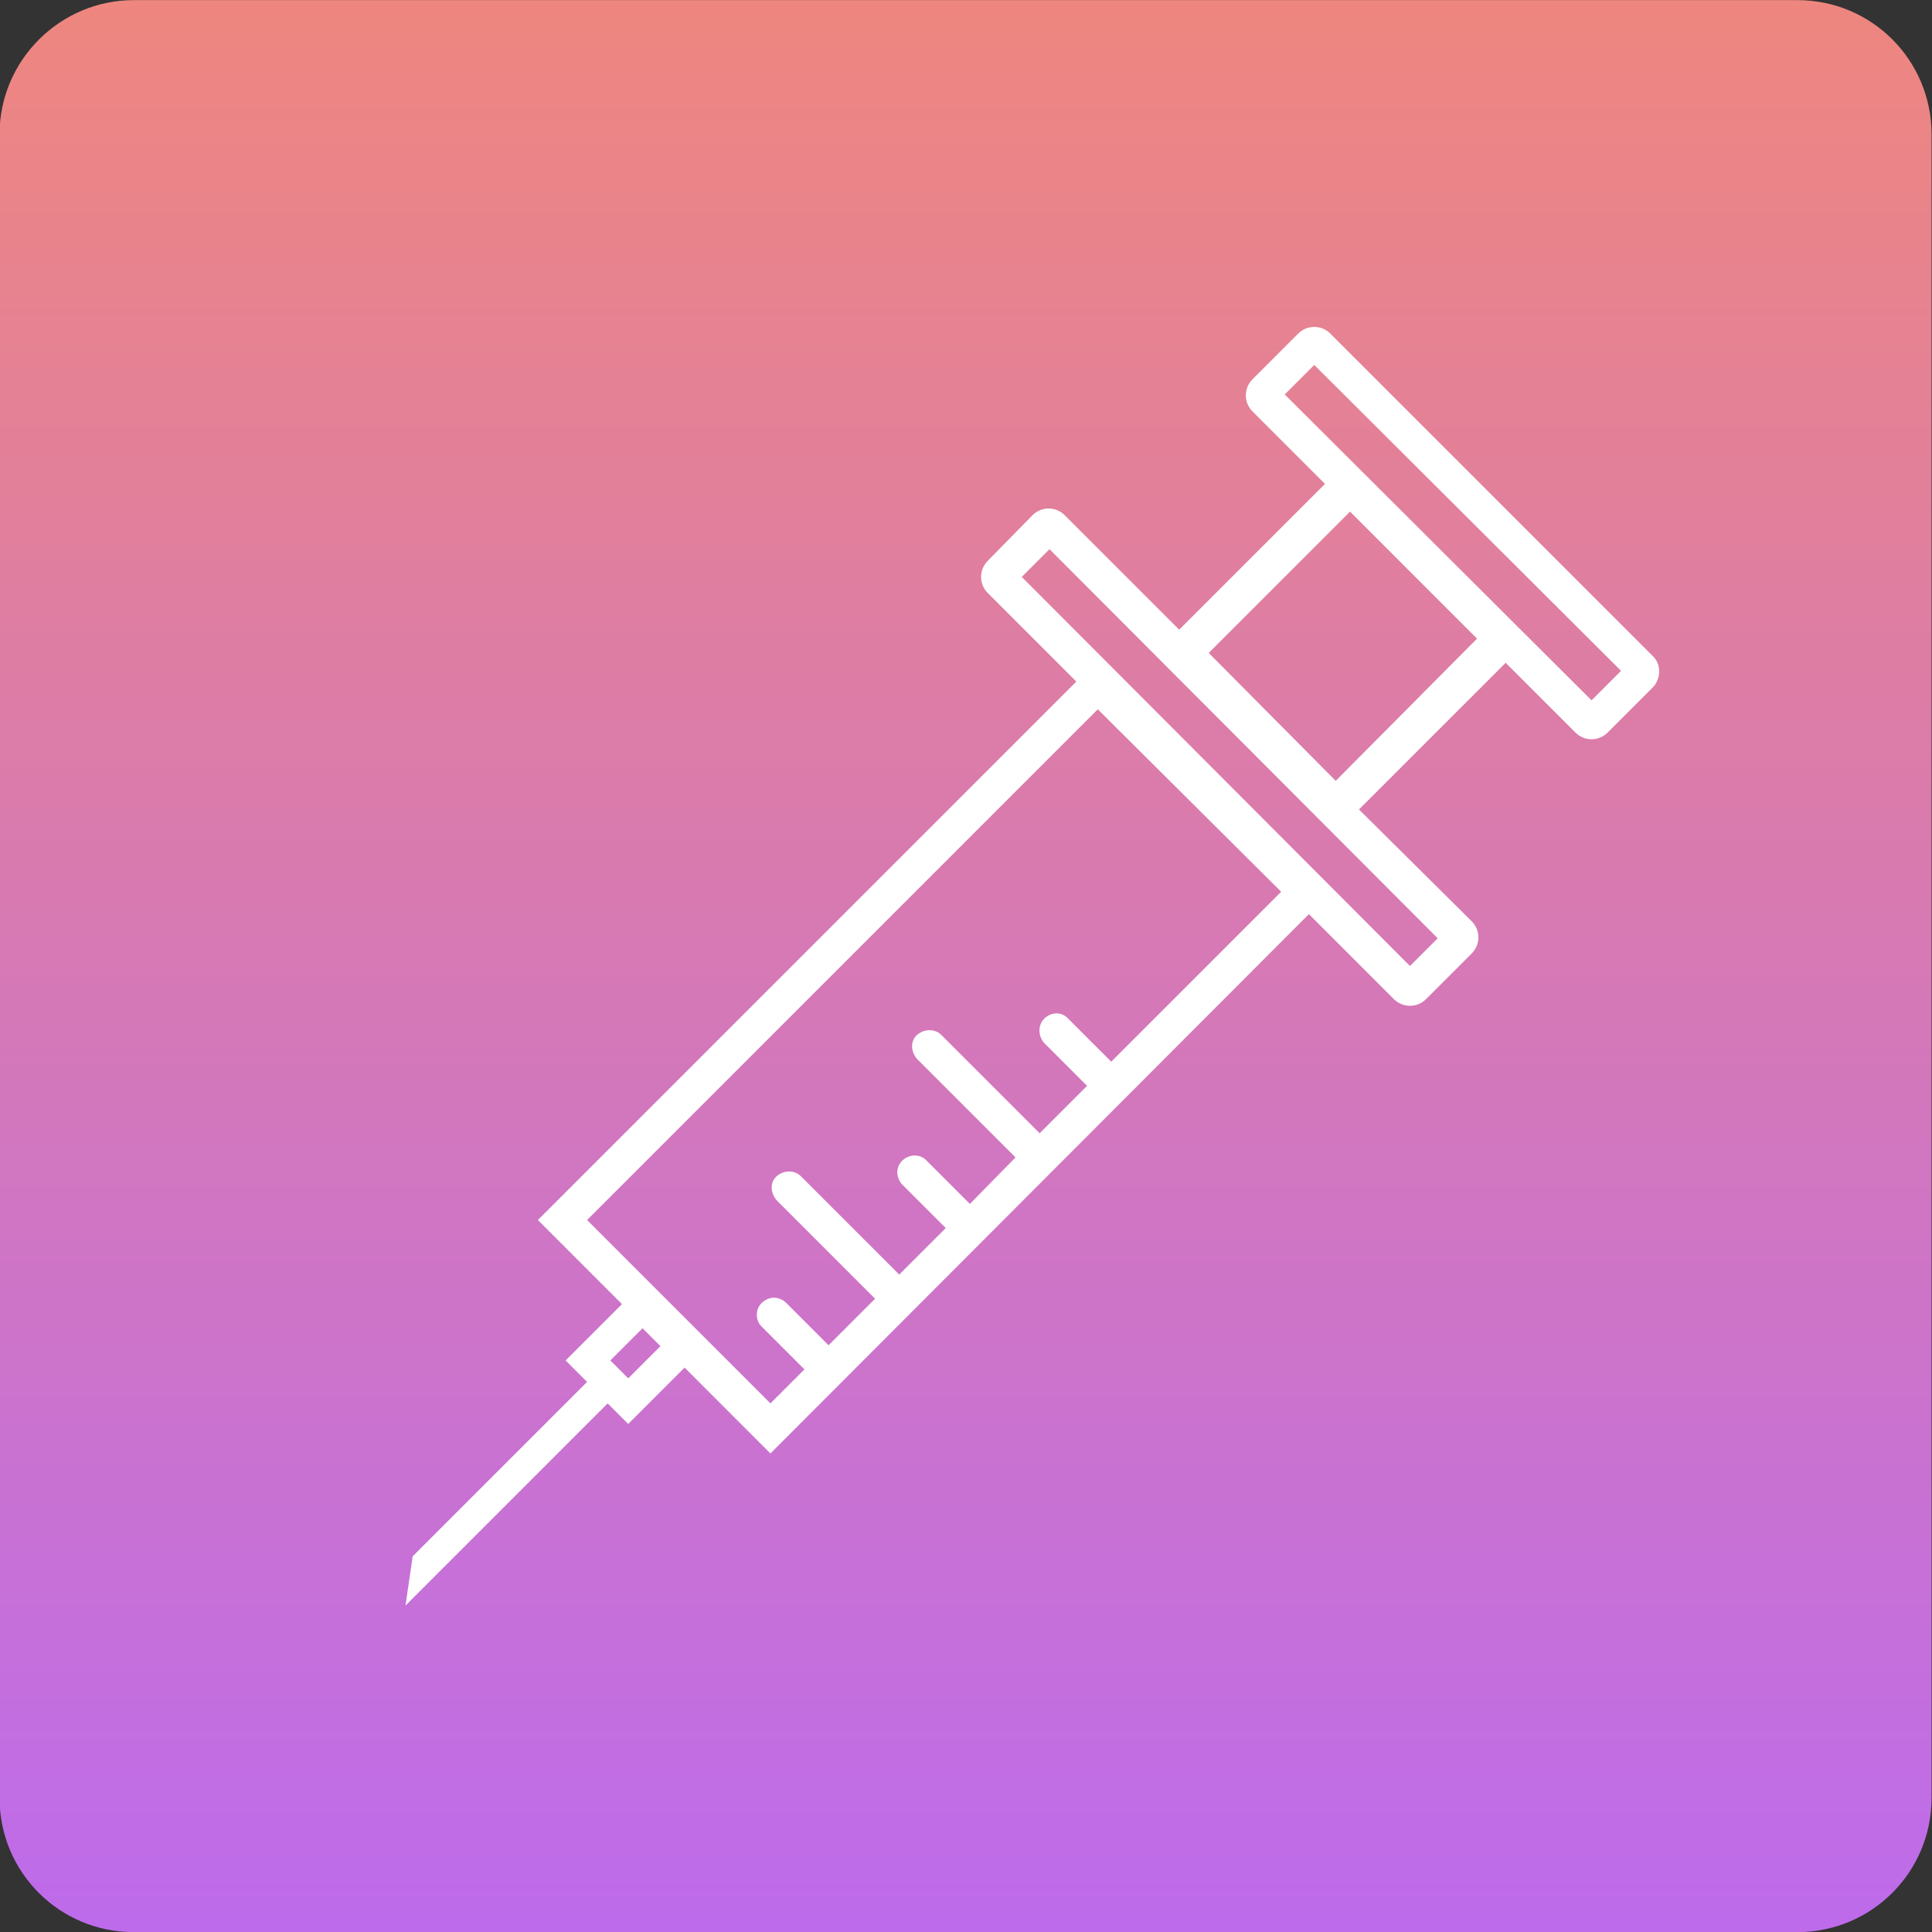
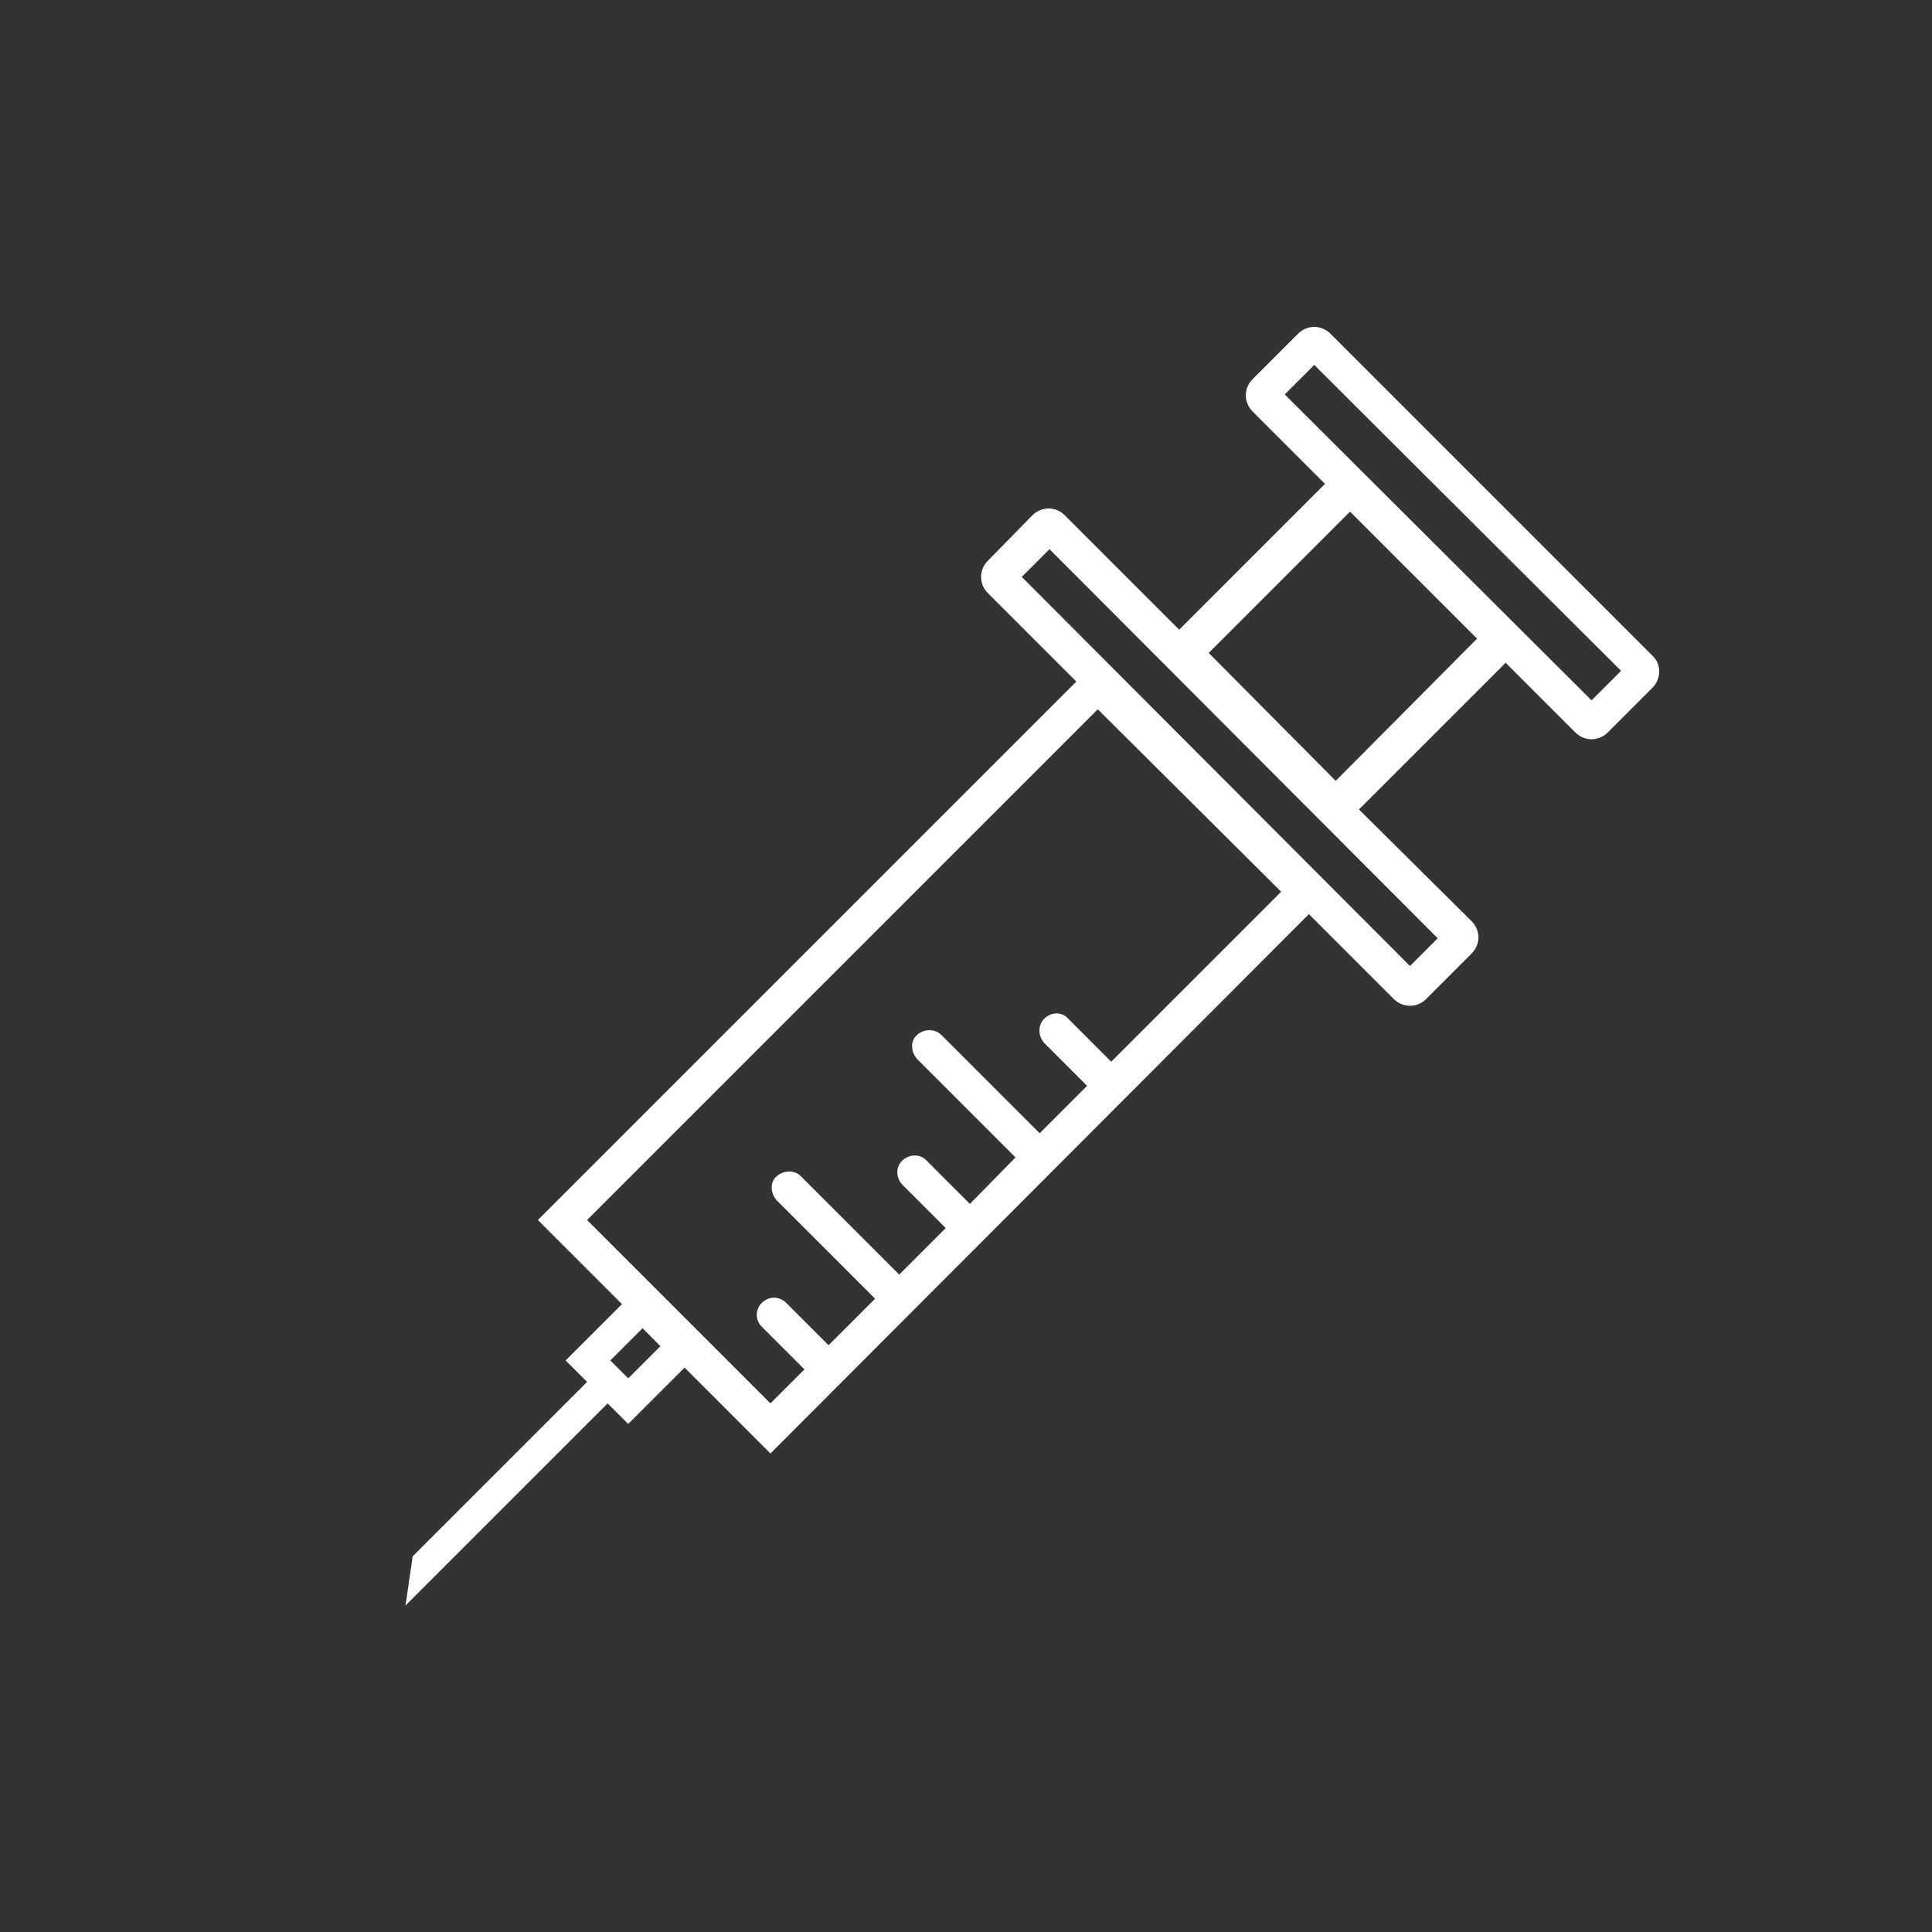
<svg xmlns="http://www.w3.org/2000/svg" version="1.1" id="レイヤー_1" x="0px" y="0px" viewBox="0 0 216 216" style="enable-background:new 0 0 216 216;" xml:space="preserve">
  <rect x="0" y="0" width="216" height="216" fill="#333333" stroke="none" />
  <style type="text/css">
	.st0{fill:url(#長方形_5700_00000080208001026446625780000011098634023145960373_);}
	.st1{fill:#FFFFFF;}
</style>
  <g id="グループ_24695" transform="translate(-861.25 -3136.687)">
    <linearGradient id="長方形_5700_00000124125117683042503250000010732190415709787066_" gradientUnits="userSpaceOnUse" x1="462.194" y1="3428.814" x2="462.194" y2="3427.814" gradientTransform="matrix(216 0 0 -216 -98864.711 743760.438)">
      <stop offset="0" style="stop-color:#EF877D" />
      <stop offset="1" style="stop-color:#BE6BEB" />
    </linearGradient>
-     <path id="長方形_5700" style="fill:url(#長方形_5700_00000124125117683042503250000010732190415709787066_);" d="   M876.2,3136.7h186c8.3,0,15,6.7,15,15v186c0,8.3-6.7,15-15,15h-186c-8.3,0-15-6.7-15-15v-186C861.2,3143.4,868,3136.7,876.2,3136.7   z" />
    <g id="アートワーク_75" transform="translate(976.686 3244.687)">
      <path id="パス_40809" class="st1" d="M69.3-34.7l-36-36c-1-1-2.6-1-3.6,0c0,0,0,0,0,0l-5.1,5.1c-1,1-1,2.6,0,3.6l8.1,8.1    L16.4-37.6L3.6-50.4c-1-1-2.6-1-3.6,0L-5-45.3c-1,1-1,2.6,0,3.6l9.9,9.9l-60.2,60.2l9.4,9.4l-6.3,6.3l2.4,2.4L-69.3,66l-0.8,5.5    l22.6-22.6l2.3,2.3l6.3-6.3l9.6,9.6L30.9-5.8l9.5,9.5c1,1,2.6,1,3.6,0l5.1-5.1c1-1,1-2.6,0-3.6L36.5-17.5l16.4-16.4l7.8,7.8    c1,1,2.6,1,3.6,0l5.1-5.1C70.3-32.2,70.3-33.8,69.3-34.7C69.3-34.7,69.3-34.7,69.3-34.7L69.3-34.7z M-41.6,42.5l-3.6,3.6l-2-2    l3.6-3.6L-41.6,42.5z M1.3,5.9c-0.7,0.7-0.7,1.9,0,2.7l4.8,4.8l-5.3,5.3l-11-11c-0.7-0.7-1.9-0.7-2.7,0s-0.7,1.9,0,2.7l11,11    L-7,26.6l-4.8-4.8c-0.7-0.8-1.9-0.8-2.7-0.1c-0.8,0.7-0.8,1.9-0.1,2.7c0,0,0.1,0.1,0.1,0.1l4.8,4.8l-5.2,5.2l-11-11    c-0.7-0.7-1.9-0.7-2.7,0s-0.7,1.9,0,2.7l11,11l-5.2,5.2l-4.8-4.8c-0.8-0.7-1.9-0.7-2.7,0.1c-0.7,0.7-0.7,1.9,0,2.6l4.8,4.8    l-3.8,3.8l-20.5-20.5L7.3-28.7L27.8-8.3l-19,19L4,5.9l0,0C3.3,5.1,2.1,5.1,1.3,5.9C1.4,5.9,1.3,5.9,1.3,5.9z M33.9-20.7L19.7-35    l15.8-15.8l14.2,14.2L33.9-20.7z M45.3-3.1l-3.1,3.1L-1.2-43.5l3.1-3.1L45.3-3.1z M65.8-33l-3.3,3.3L28.2-63.9l3.3-3.3L65.8-33z" />
    </g>
  </g>
</svg>